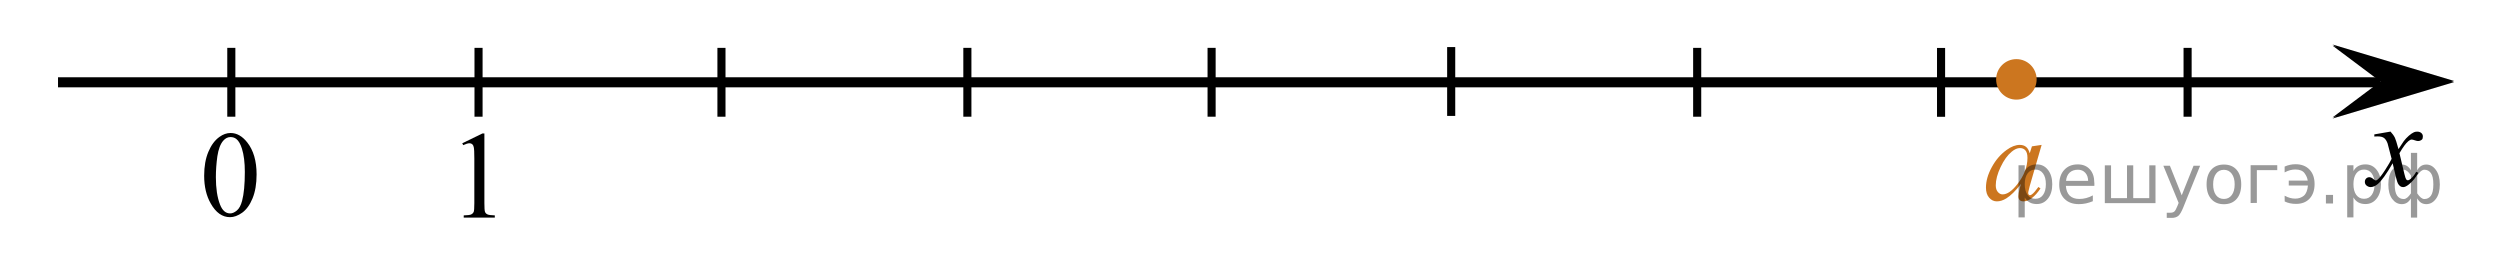
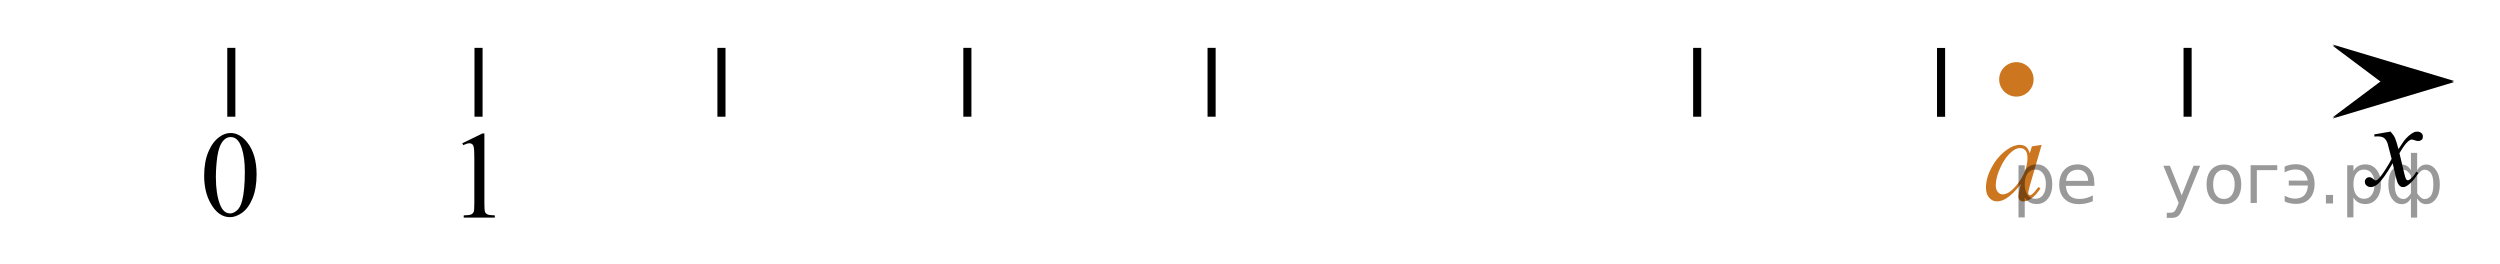
<svg xmlns="http://www.w3.org/2000/svg" xmlns:xlink="http://www.w3.org/1999/xlink" version="1.1" id="Слой_1" x="0px" y="0px" width="308.796px" height="32.551px" viewBox="-117.093 12.226 308.796 32.551" enable-background="new -117.093 12.226 308.796 32.551" xml:space="preserve">
-   <line fill="none" stroke="#000000" stroke-width="1.25" stroke-linejoin="round" stroke-miterlimit="8" x1="-109.927" y1="22.391" x2="176.943" y2="22.391" />
  <polygon points="177.027,22.366 171.021,17.866 186.033,22.366 171.021,26.867 " />
  <g>
    <g>
      <path fill="#CC761F" d="M135.086,30.123l-1.473,5.091l-0.165,0.685c-0.016,0.064-0.021,0.119-0.021,0.164    c0,0.08,0.021,0.15,0.075,0.211c0.04,0.045,0.09,0.067,0.146,0.067c0.064,0,0.149-0.04,0.256-0.12    c0.196-0.146,0.457-0.445,0.783-0.9l0.256,0.181c-0.347,0.521-0.703,0.918-1.065,1.188c-0.365,0.273-0.705,0.41-1.02,0.41    c-0.217,0-0.378-0.055-0.482-0.162c-0.106-0.106-0.161-0.264-0.161-0.469c0-0.244,0.056-0.568,0.165-0.969l0.154-0.563    c-0.653,0.855-1.263,1.453-1.813,1.795c-0.396,0.244-0.785,0.367-1.167,0.367c-0.366,0-0.686-0.151-0.948-0.455    c-0.268-0.303-0.396-0.72-0.396-1.25c0-0.795,0.235-1.636,0.72-2.52c0.479-0.885,1.088-1.592,1.825-2.121    c0.577-0.422,1.122-0.631,1.635-0.631c0.306,0,0.561,0.08,0.764,0.24c0.204,0.156,0.357,0.426,0.463,0.795l0.271-0.855    L135.086,30.123z M132.406,30.514c-0.317,0-0.662,0.15-1.021,0.45c-0.516,0.427-0.972,1.058-1.366,1.894    c-0.398,0.836-0.599,1.593-0.599,2.269c0,0.345,0.085,0.608,0.256,0.812c0.171,0.196,0.362,0.297,0.588,0.297    c0.547,0,1.142-0.4,1.783-1.209c0.854-1.068,1.288-2.172,1.288-3.297c0-0.427-0.083-0.73-0.249-0.924    C132.918,30.607,132.692,30.514,132.406,30.514z" />
    </g>
  </g>
  <path fill="none" stroke="#000000" stroke-width="1.25" stroke-linejoin="round" stroke-miterlimit="8" d="M65.678,12.226" />
  <path fill="none" stroke="#000000" stroke-width="1.25" stroke-linejoin="round" stroke-miterlimit="8" d="M124.469,44.777" />
-   <path fill="none" stroke="#000000" stroke-width="1.25" stroke-linejoin="round" stroke-miterlimit="8" d="M191.703,34.083" />
  <path fill="none" stroke="#000000" stroke-width="1.25" stroke-linejoin="round" stroke-miterlimit="8" d="M-53.513,29.518" />
  <g>
    <g>
      <g>
        <g>
          <g>
            <g>
              <g>
                <g>
                  <defs>
                    <rect id="SVGID_1_" x="-94.702" y="25.123" width="12.362" height="17.873" />
                  </defs>
                  <clipPath id="SVGID_2_">
                    <use xlink:href="#SVGID_1_" overflow="visible" />
                  </clipPath>
                  <g clip-path="url(#SVGID_2_)">
                    <path d="M-91.875,33.928c0-1.145,0.172-2.127,0.521-2.951c0.344-0.824,0.802-1.438,1.372-1.844           c0.438-0.318,0.896-0.479,1.373-0.479c0.767,0,1.45,0.393,2.063,1.174c0.763,0.971,1.146,2.285,1.146,3.941           c0,1.162-0.167,2.146-0.501,2.961c-0.334,0.813-0.767,1.397-1.28,1.77c-0.521,0.367-1.021,0.551-1.501,0.551           c-0.955,0-1.749-0.563-2.383-1.689C-91.607,36.41-91.875,35.266-91.875,33.928z M-90.429,34.109           c0,1.381,0.17,2.506,0.51,3.375c0.279,0.729,0.697,1.102,1.254,1.102c0.271,0,0.541-0.119,0.826-0.357           c0.284-0.233,0.502-0.639,0.648-1.194c0.227-0.853,0.339-2.039,0.339-3.58c0-1.146-0.118-2.101-0.354-2.854           c-0.177-0.564-0.4-0.97-0.688-1.201c-0.202-0.164-0.444-0.244-0.729-0.244c-0.335,0-0.632,0.146-0.894,0.449           c-0.354,0.405-0.595,1.053-0.729,1.928C-90.365,32.396-90.429,33.258-90.429,34.109z" />
                  </g>
                </g>
              </g>
            </g>
          </g>
        </g>
      </g>
    </g>
  </g>
  <g>
    <g>
      <path d="M-59.995,29.924l2.484-1.209h0.249v8.6c0,0.57,0.023,0.931,0.071,1.065c0.048,0.142,0.146,0.248,0.298,0.323    c0.146,0.074,0.456,0.117,0.918,0.127v0.277h-3.84V38.83c0.479-0.01,0.793-0.051,0.934-0.123c0.141-0.073,0.238-0.171,0.294-0.293    c0.055-0.123,0.083-0.489,0.083-1.102v-5.496c0-0.74-0.021-1.217-0.075-1.428c-0.03-0.158-0.1-0.277-0.188-0.354    c-0.092-0.076-0.204-0.113-0.335-0.113c-0.188,0-0.444,0.078-0.775,0.233L-59.995,29.924z" />
    </g>
  </g>
  <path fill="none" stroke="#000000" stroke-width="1.25" stroke-linejoin="round" stroke-miterlimit="8" d="M-117.093,25.811" />
  <g>
    <path fill="#CC761F" d="M131.969,19.904c-1.174,0-2.128,0.951-2.128,2.127c0,1.172,0.952,2.127,2.128,2.127   c1.171,0,2.125-0.953,2.125-2.127C134.095,20.857,133.145,19.904,131.969,19.904L131.969,19.904z" />
-     <path fill="none" stroke="#CC761F" stroke-width="0.75" stroke-linecap="round" stroke-linejoin="round" stroke-miterlimit="8" d="   M131.969,19.904c-1.174,0-2.128,0.951-2.128,2.127c0,1.172,0.952,2.127,2.128,2.127c1.171,0,2.125-0.953,2.125-2.127   C134.095,20.857,133.145,19.904,131.969,19.904L131.969,19.904z" />
  </g>
  <line fill="none" stroke="#000000" stroke-miterlimit="10" x1="-88.521" y1="18.137" x2="-88.521" y2="26.641" />
  <line fill="none" stroke="#000000" stroke-miterlimit="10" x1="-57.985" y1="18.137" x2="-57.985" y2="26.641" />
  <line fill="none" stroke="#000000" stroke-miterlimit="10" x1="-27.98" y1="18.139" x2="-27.98" y2="26.643" />
  <line fill="none" stroke="#000000" stroke-miterlimit="10" x1="2.395" y1="18.137" x2="2.395" y2="26.641" />
  <line fill="none" stroke="#000000" stroke-miterlimit="10" x1="32.561" y1="18.137" x2="32.561" y2="26.641" />
-   <line fill="none" stroke="#000000" stroke-miterlimit="10" x1="62.156" y1="18.04" x2="62.156" y2="26.544" />
  <line fill="none" stroke="#000000" stroke-miterlimit="10" x1="92.541" y1="18.139" x2="92.541" y2="26.643" />
  <line fill="none" stroke="#000000" stroke-miterlimit="10" x1="122.664" y1="18.148" x2="122.664" y2="26.652" />
  <line fill="none" stroke="#000000" stroke-miterlimit="10" x1="153.115" y1="18.139" x2="153.115" y2="26.643" />
  <polygon points="177.025,22.225 171.019,17.725 186.034,22.225 171.019,26.727 " />
  <g>
    <g>
      <g>
        <g>
          <g>
            <g>
              <g>
                <g>
                  <defs>
                    <rect id="SVGID_3_" x="172.345" y="25.546" width="12.357" height="13.733" />
                  </defs>
                  <clipPath id="SVGID_4_">
                    <use xlink:href="#SVGID_3_" overflow="visible" />
                  </clipPath>
                  <g clip-path="url(#SVGID_4_)">
                    <path d="M178.179,28.48c0.237,0.256,0.424,0.515,0.547,0.771c0.088,0.176,0.229,0.644,0.438,1.396l0.647-0.976           c0.172-0.233,0.381-0.461,0.627-0.676s0.463-0.359,0.646-0.438c0.117-0.049,0.248-0.072,0.396-0.072           c0.211,0,0.379,0.062,0.506,0.173c0.125,0.11,0.188,0.25,0.188,0.409c0,0.188-0.032,0.313-0.104,0.389           c-0.144,0.122-0.295,0.188-0.478,0.188c-0.104,0-0.215-0.021-0.332-0.063c-0.229-0.08-0.387-0.118-0.465-0.118           c-0.114,0-0.258,0.066-0.42,0.207c-0.309,0.256-0.67,0.75-1.093,1.479l0.604,2.537c0.094,0.395,0.172,0.621,0.229,0.697           c0.064,0.074,0.129,0.113,0.191,0.113c0.104,0,0.225-0.059,0.356-0.17c0.271-0.229,0.502-0.521,0.693-0.887l0.258,0.135           c-0.311,0.58-0.703,1.063-1.182,1.441c-0.271,0.219-0.5,0.323-0.689,0.323c-0.271,0-0.491-0.151-0.655-0.466           c-0.104-0.188-0.313-1.021-0.643-2.479c-0.771,1.332-1.383,2.189-1.848,2.572c-0.302,0.246-0.593,0.369-0.869,0.369           c-0.195,0-0.375-0.072-0.539-0.216c-0.115-0.106-0.178-0.253-0.178-0.437c0-0.162,0.059-0.302,0.159-0.406           c0.107-0.104,0.24-0.16,0.396-0.16s0.324,0.076,0.502,0.234c0.129,0.11,0.229,0.17,0.295,0.17           c0.063,0,0.139-0.041,0.229-0.119c0.229-0.188,0.548-0.59,0.943-1.209c0.396-0.617,0.658-1.063,0.781-1.342           c-0.308-1.193-0.474-1.828-0.494-1.896c-0.113-0.32-0.264-0.547-0.439-0.683c-0.186-0.135-0.448-0.196-0.807-0.196           c-0.111,0-0.244,0.006-0.395,0.016v-0.264L178.179,28.48z" />
                  </g>
                </g>
              </g>
            </g>
          </g>
        </g>
      </g>
    </g>
  </g>
  <g style="stroke:none;fill:#000;fill-opacity:0.40">
    <path d="m 133.0,36.6 v 2.48 h -0.77 v -6.44 h 0.77 v 0.71 q 0.24,-0.42 0.61,-0.62 0.37,-0.20 0.88,-0.20 0.85,0 1.38,0.68 0.53,0.68 0.53,1.77 0,1.10 -0.53,1.77 -0.53,0.68 -1.38,0.68 -0.51,0 -0.88,-0.20 -0.37,-0.20 -0.61,-0.62 z m 2.61,-1.63 q 0,-0.85 -0.35,-1.32 -0.35,-0.48 -0.95,-0.48 -0.61,0 -0.96,0.48 -0.35,0.48 -0.35,1.32 0,0.85 0.35,1.33 0.35,0.48 0.96,0.48 0.61,0 0.95,-0.48 0.35,-0.48 0.35,-1.33 z" />
    <path d="m 141.6,34.8 v 0.38 h -3.52 q 0.05,0.79 0.47,1.21 0.43,0.41 1.19,0.41 0.44,0 0.85,-0.11 0.42,-0.11 0.82,-0.33 v 0.72 q -0.41,0.17 -0.85,0.27 -0.43,0.09 -0.88,0.09 -1.12,0 -1.77,-0.65 -0.65,-0.65 -0.65,-1.76 0,-1.15 0.62,-1.82 0.62,-0.68 1.67,-0.68 0.94,0 1.49,0.61 0.55,0.60 0.55,1.65 z m -0.77,-0.23 q -0.01,-0.63 -0.35,-1.00 -0.34,-0.38 -0.91,-0.38 -0.64,0 -1.03,0.36 -0.38,0.36 -0.44,1.02 z" />
-     <path d="m 146.4,36.7 h 1.98 v -4.05 h 0.77 v 4.67 h -6.26 v -4.67 h 0.77 v 4.05 h 1.97 v -4.05 h 0.77 z" />
    <path d="m 152.6,37.8 q -0.33,0.83 -0.63,1.09 -0.31,0.25 -0.82,0.25 h -0.61 v -0.64 h 0.45 q 0.32,0 0.49,-0.15 0.17,-0.15 0.39,-0.71 l 0.14,-0.35 -1.89,-4.59 h 0.81 l 1.46,3.65 1.46,-3.65 h 0.81 z" />
    <path d="m 157.6,33.2 q -0.62,0 -0.97,0.48 -0.36,0.48 -0.36,1.32 0,0.84 0.35,1.32 0.36,0.48 0.98,0.48 0.61,0 0.97,-0.48 0.36,-0.48 0.36,-1.32 0,-0.83 -0.36,-1.31 -0.36,-0.49 -0.97,-0.49 z m 0,-0.65 q 1,0 1.57,0.65 0.57,0.65 0.57,1.80 0,1.15 -0.57,1.80 -0.57,0.65 -1.57,0.65 -1.00,0 -1.57,-0.65 -0.57,-0.65 -0.57,-1.80 0,-1.15 0.57,-1.80 0.57,-0.65 1.57,-0.65 z" />
    <path d="m 160.9,37.3 v -4.67 h 3.29 v 0.61 h -2.52 v 4.05 z" />
    <path d="m 165.1,36.4 q 0.66,0.36 1.31,0.36 0.61,0 1.05,-0.35 0.44,-0.36 0.52,-1.27 h -2.37 v -0.61 h 2.34 q -0.05,-0.44 -0.38,-0.90 -0.33,-0.47 -1.16,-0.47 -0.64,0 -1.31,0.36 v -0.72 q 0.65,-0.29 1.35,-0.29 1.09,0 1.72,0.66 0.63,0.66 0.63,1.79 0,1.12 -0.61,1.79 -0.61,0.66 -1.68,0.66 -0.79,0 -1.40,-0.30 z" />
    <path d="m 170.2,36.3 h 0.88 v 1.06 h -0.88 z" />
    <path d="m 173.6,36.6 v 2.48 h -0.77 v -6.44 h 0.77 v 0.71 q 0.24,-0.42 0.61,-0.62 0.37,-0.20 0.88,-0.20 0.85,0 1.38,0.68 0.53,0.68 0.53,1.77 0,1.10 -0.53,1.77 -0.53,0.68 -1.38,0.68 -0.51,0 -0.88,-0.20 -0.37,-0.20 -0.61,-0.62 z m 2.61,-1.63 q 0,-0.85 -0.35,-1.32 -0.35,-0.48 -0.95,-0.48 -0.61,0 -0.96,0.48 -0.35,0.48 -0.35,1.32 0,0.85 0.35,1.33 0.35,0.48 0.96,0.48 0.61,0 0.95,-0.48 0.35,-0.48 0.35,-1.33 z" />
    <path d="m 178.7,35.0 q 0,0.98 0.30,1.40 0.30,0.41 0.82,0.41 0.41,0 0.88,-0.70 v -2.22 q -0.47,-0.70 -0.88,-0.70 -0.51,0 -0.82,0.42 -0.30,0.41 -0.30,1.39 z m 2,4.10 v -2.37 q -0.24,0.39 -0.51,0.55 -0.27,0.16 -0.62,0.16 -0.70,0 -1.18,-0.64 -0.48,-0.65 -0.48,-1.79 0,-1.15 0.48,-1.80 0.49,-0.66 1.18,-0.66 0.35,0 0.62,0.16 0.28,0.16 0.51,0.55 v -2.15 h 0.77 v 2.15 q 0.24,-0.39 0.51,-0.55 0.28,-0.16 0.62,-0.16 0.70,0 1.18,0.66 0.49,0.66 0.49,1.80 0,1.15 -0.49,1.79 -0.48,0.64 -1.18,0.64 -0.35,0 -0.62,-0.16 -0.27,-0.16 -0.51,-0.55 v 2.37 z m 2.77,-4.10 q 0,-0.98 -0.30,-1.39 -0.30,-0.42 -0.81,-0.42 -0.41,0 -0.88,0.70 v 2.22 q 0.47,0.70 0.88,0.70 0.51,0 0.81,-0.41 0.30,-0.42 0.30,-1.40 z" />
  </g>
</svg>